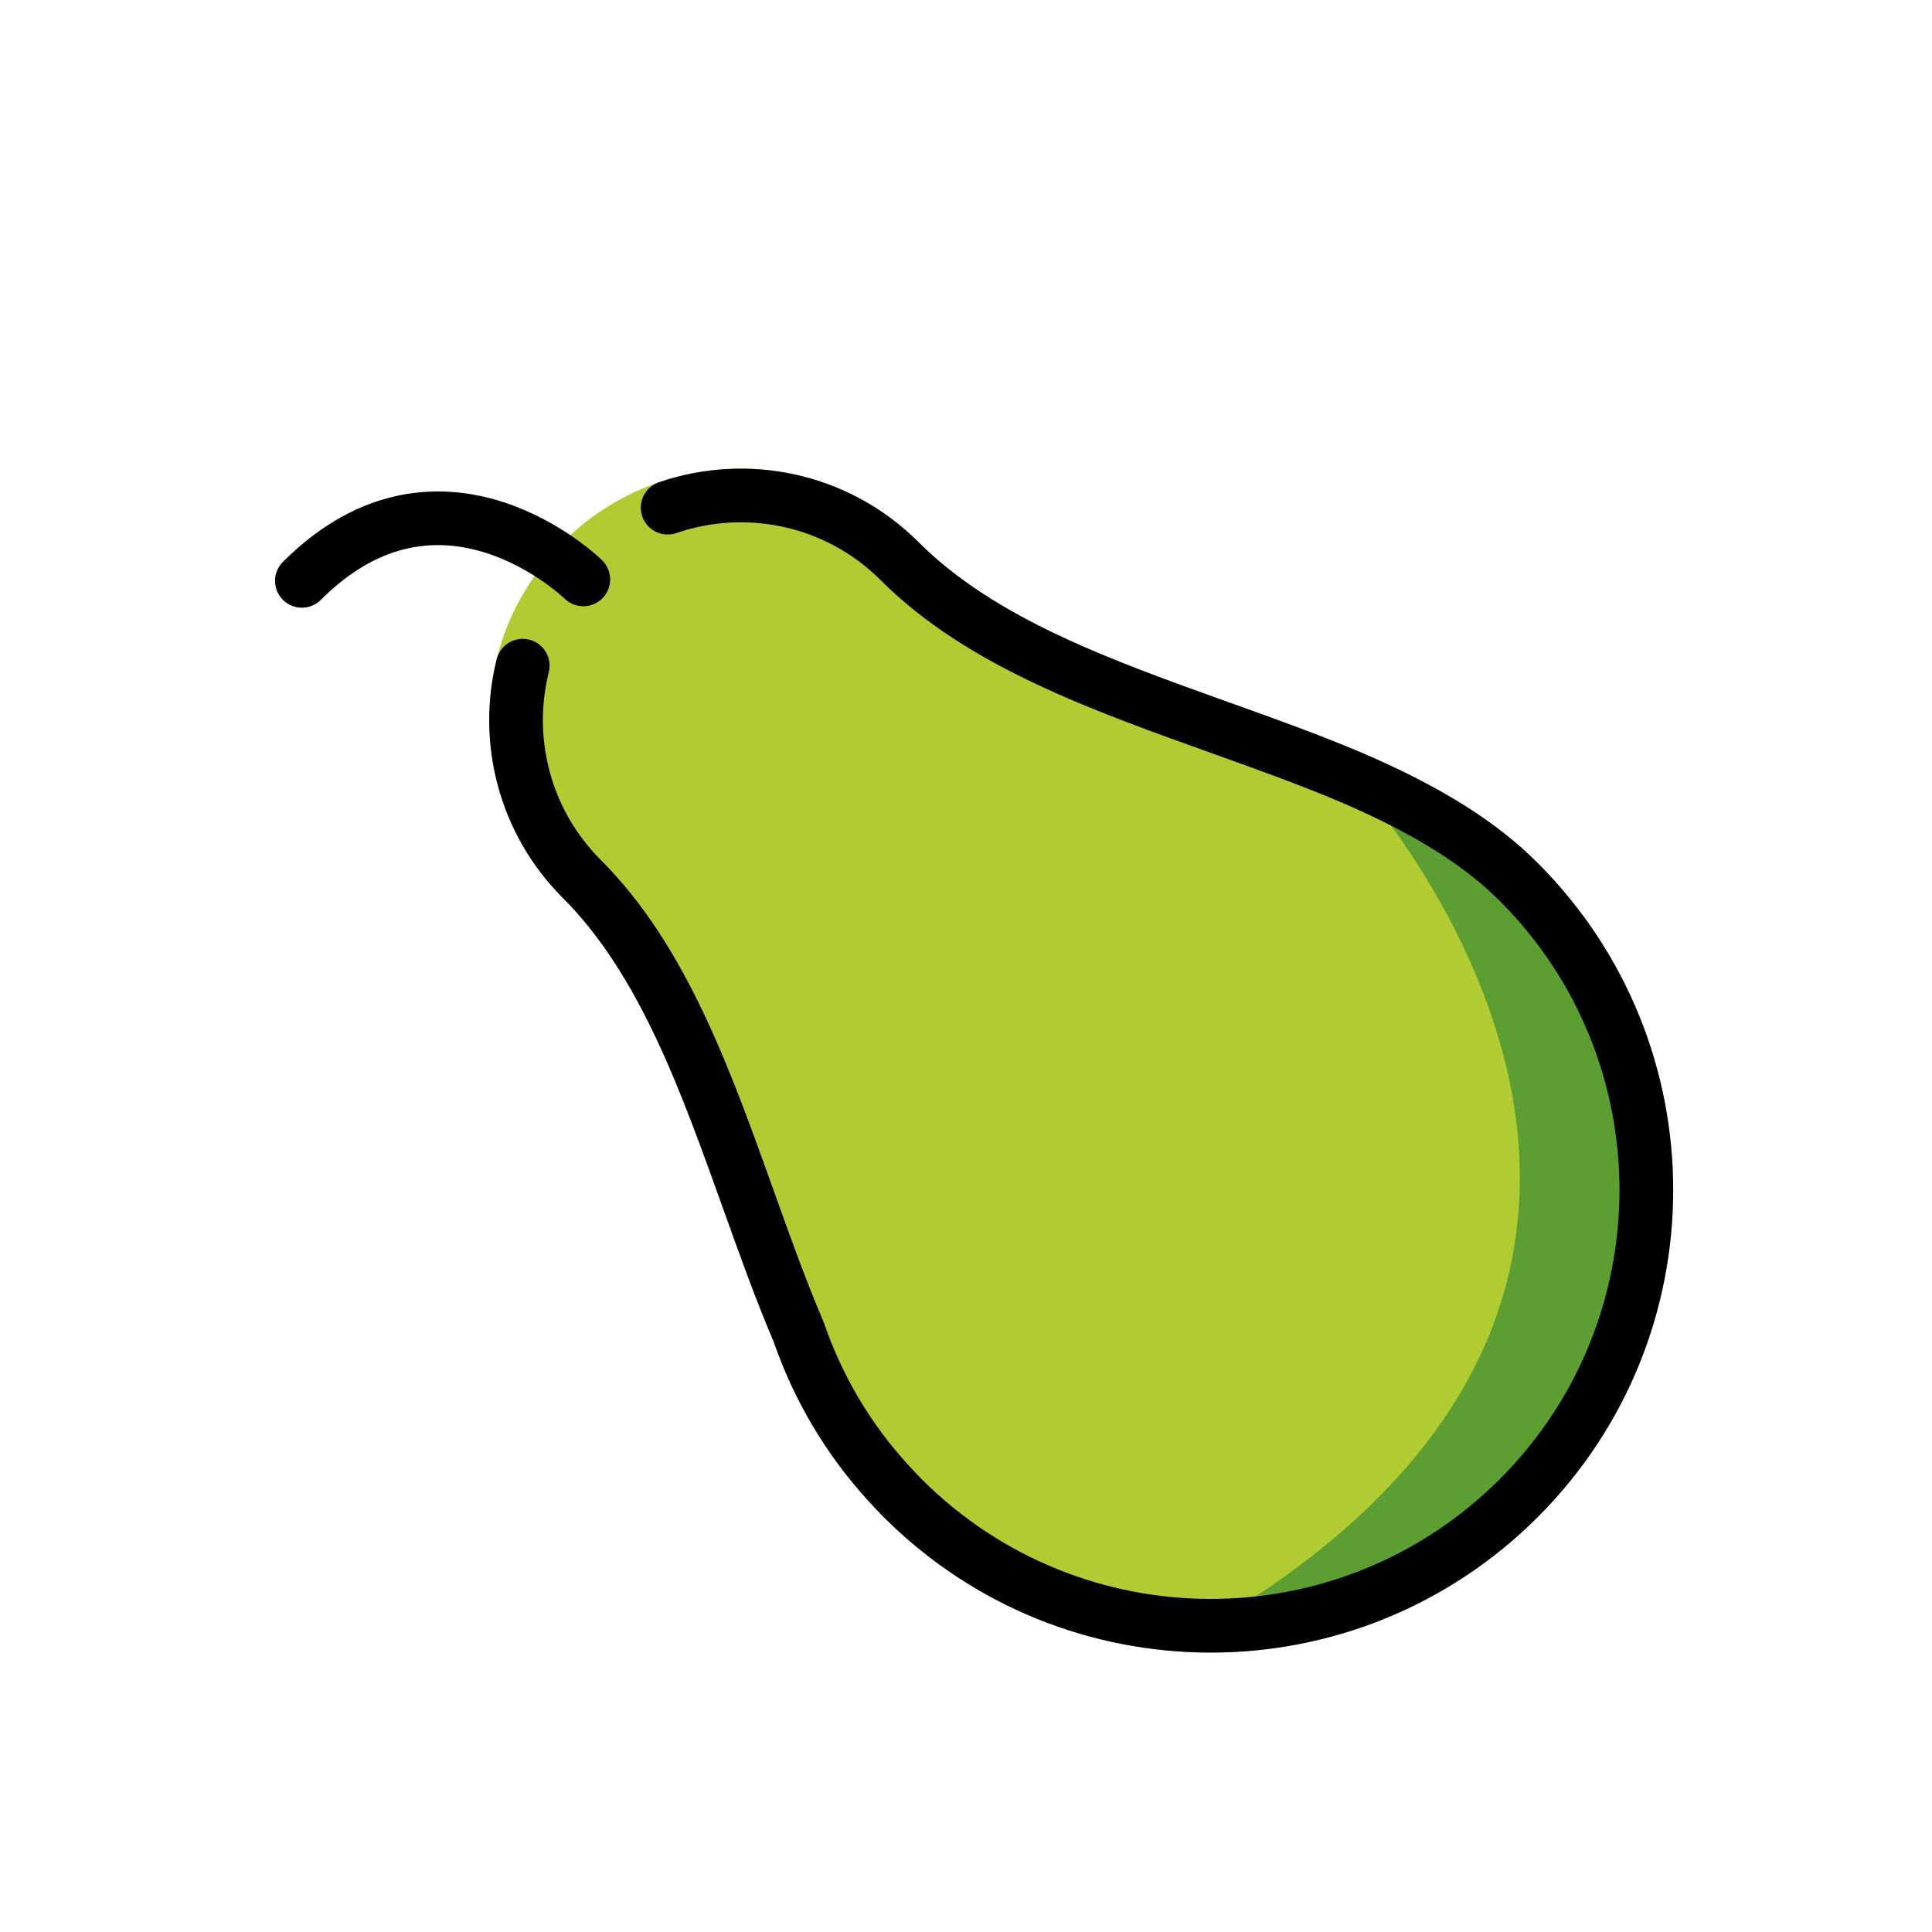
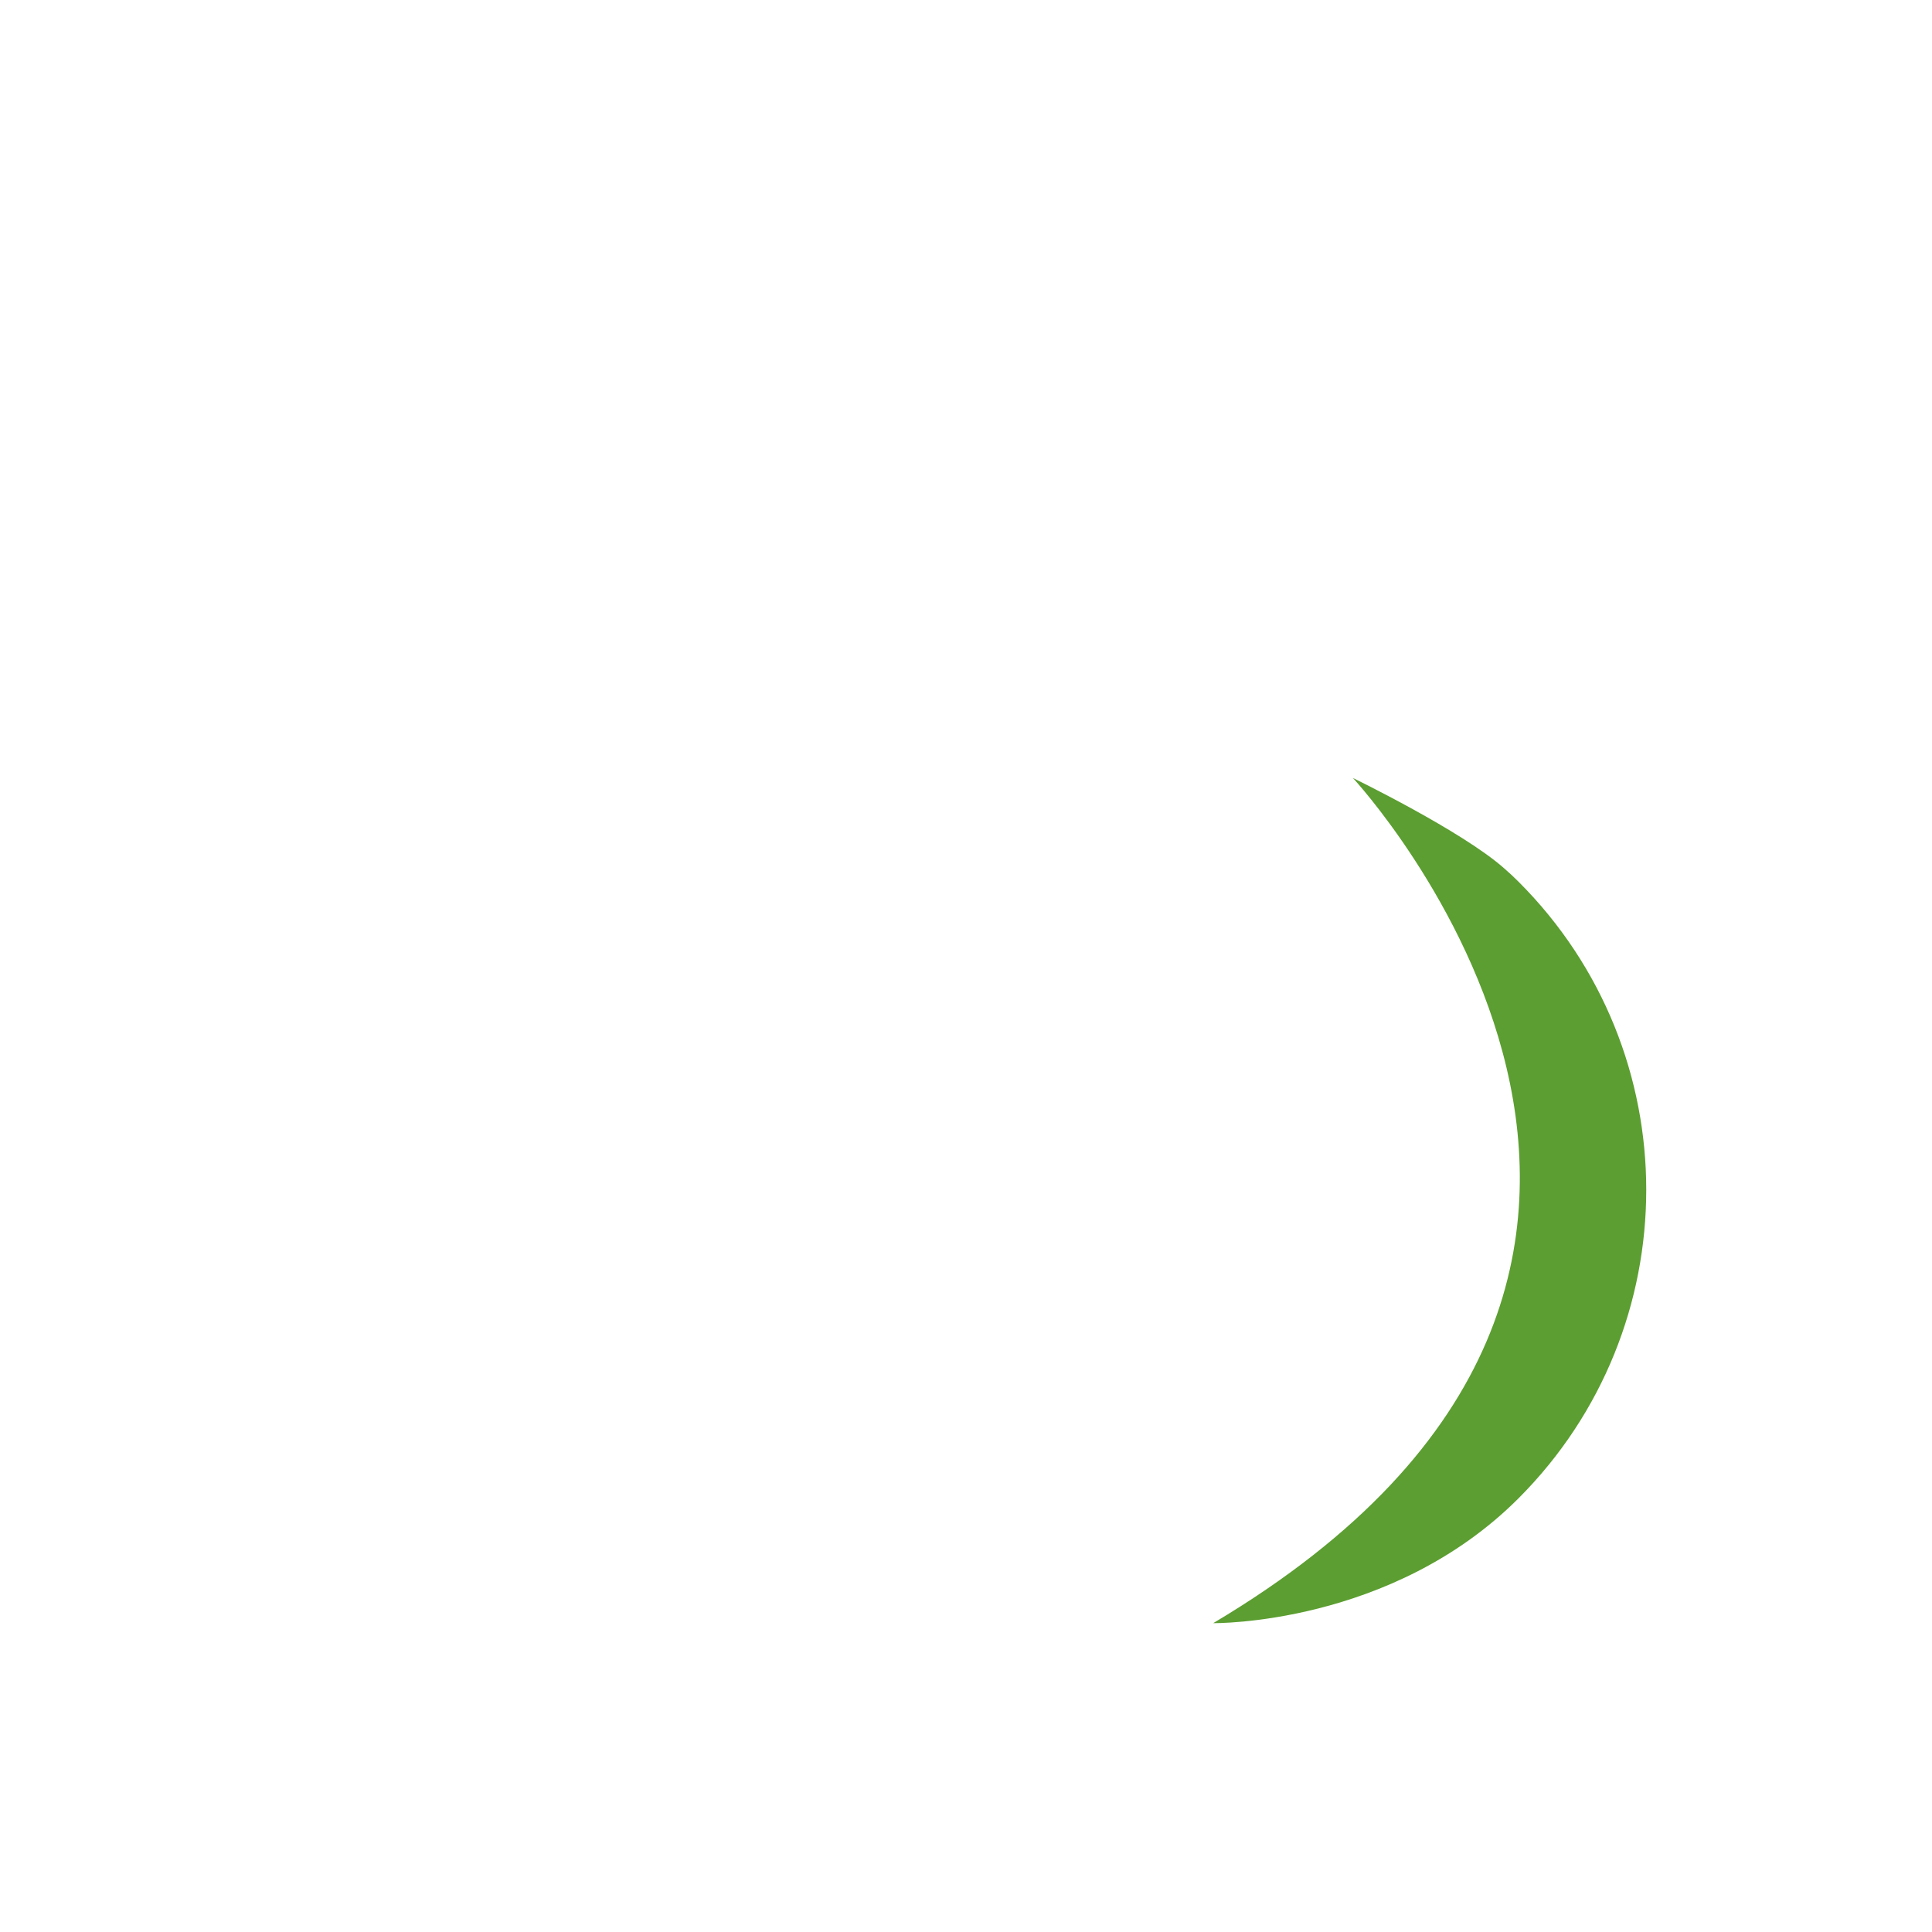
<svg xmlns="http://www.w3.org/2000/svg" width="800px" height="800px" viewBox="0 0 72 72" id="emoji">
  <g id="color">
-     <path fill="#B1CC33" stroke="#B1CC33" stroke-miterlimit="10" stroke-width="2" d="M56.599,32.869 c6.343,6.343,6.336,16.624,0,22.96c-6.343,6.343-16.617,6.343-22.96,0c-0.178-0.178-0.341-0.355-0.511-0.54 c-1.54-1.673-2.657-3.605-3.36-5.64c-0.659-1.547-1.251-3.19-1.843-4.848 c-1.599-4.456-3.19-8.993-6.24-12.043c-3.272-3.272-3.272-8.571,0-11.843c3.264-3.264,8.571-3.272,11.843,0 c3.05,3.05,7.587,4.641,12.043,6.24c1.658,0.592,3.301,1.184,4.848,1.843c2.117,0.918,4.071,1.969,5.64,3.36 C56.244,32.529,56.421,32.692,56.599,32.869z" />
    <path fill="#5C9E31" stroke="none" d="M56.599,55.83c-4.746,4.757-11.386,4.66-11.386,4.66 C67.418,47.292,50.42,28.994,50.42,28.994s4.067,1.974,5.635,3.366c0.194,0.166,0.369,0.332,0.544,0.507 C62.943,39.212,62.926,49.486,56.599,55.83z" />
  </g>
  <g id="hair" />
  <g id="skin" />
  <g id="skin-shadow" />
  <g id="line">
-     <path fill="none" stroke="#000000" stroke-linecap="round" stroke-linejoin="round" stroke-miterlimit="10" stroke-width="2" d="M21.738,21.593c0,0-5.271-5.162-10.488,0.054" />
-     <path fill="none" stroke="#000000" stroke-linecap="round" stroke-linejoin="round" stroke-miterlimit="10" stroke-width="2" d="M24.881,18.919c2.929-1.005,6.309-0.342,8.648,1.997c3.05,3.05,7.587,4.641,12.043,6.24 c1.658,0.592,3.301,1.184,4.848,1.843c2.117,0.918,4.071,1.969,5.64,3.36c0.185,0.17,0.363,0.333,0.54,0.511 c6.343,6.343,6.336,16.624,0,22.96c-6.343,6.343-16.617,6.343-22.96,0c-0.178-0.178-0.341-0.355-0.511-0.54 c-1.54-1.673-2.657-3.605-3.36-5.64c-0.659-1.547-1.251-3.19-1.843-4.848 c-1.599-4.456-3.19-8.993-6.24-12.043c-2.156-2.156-2.892-5.194-2.205-7.951" />
-   </g>
+     </g>
</svg>